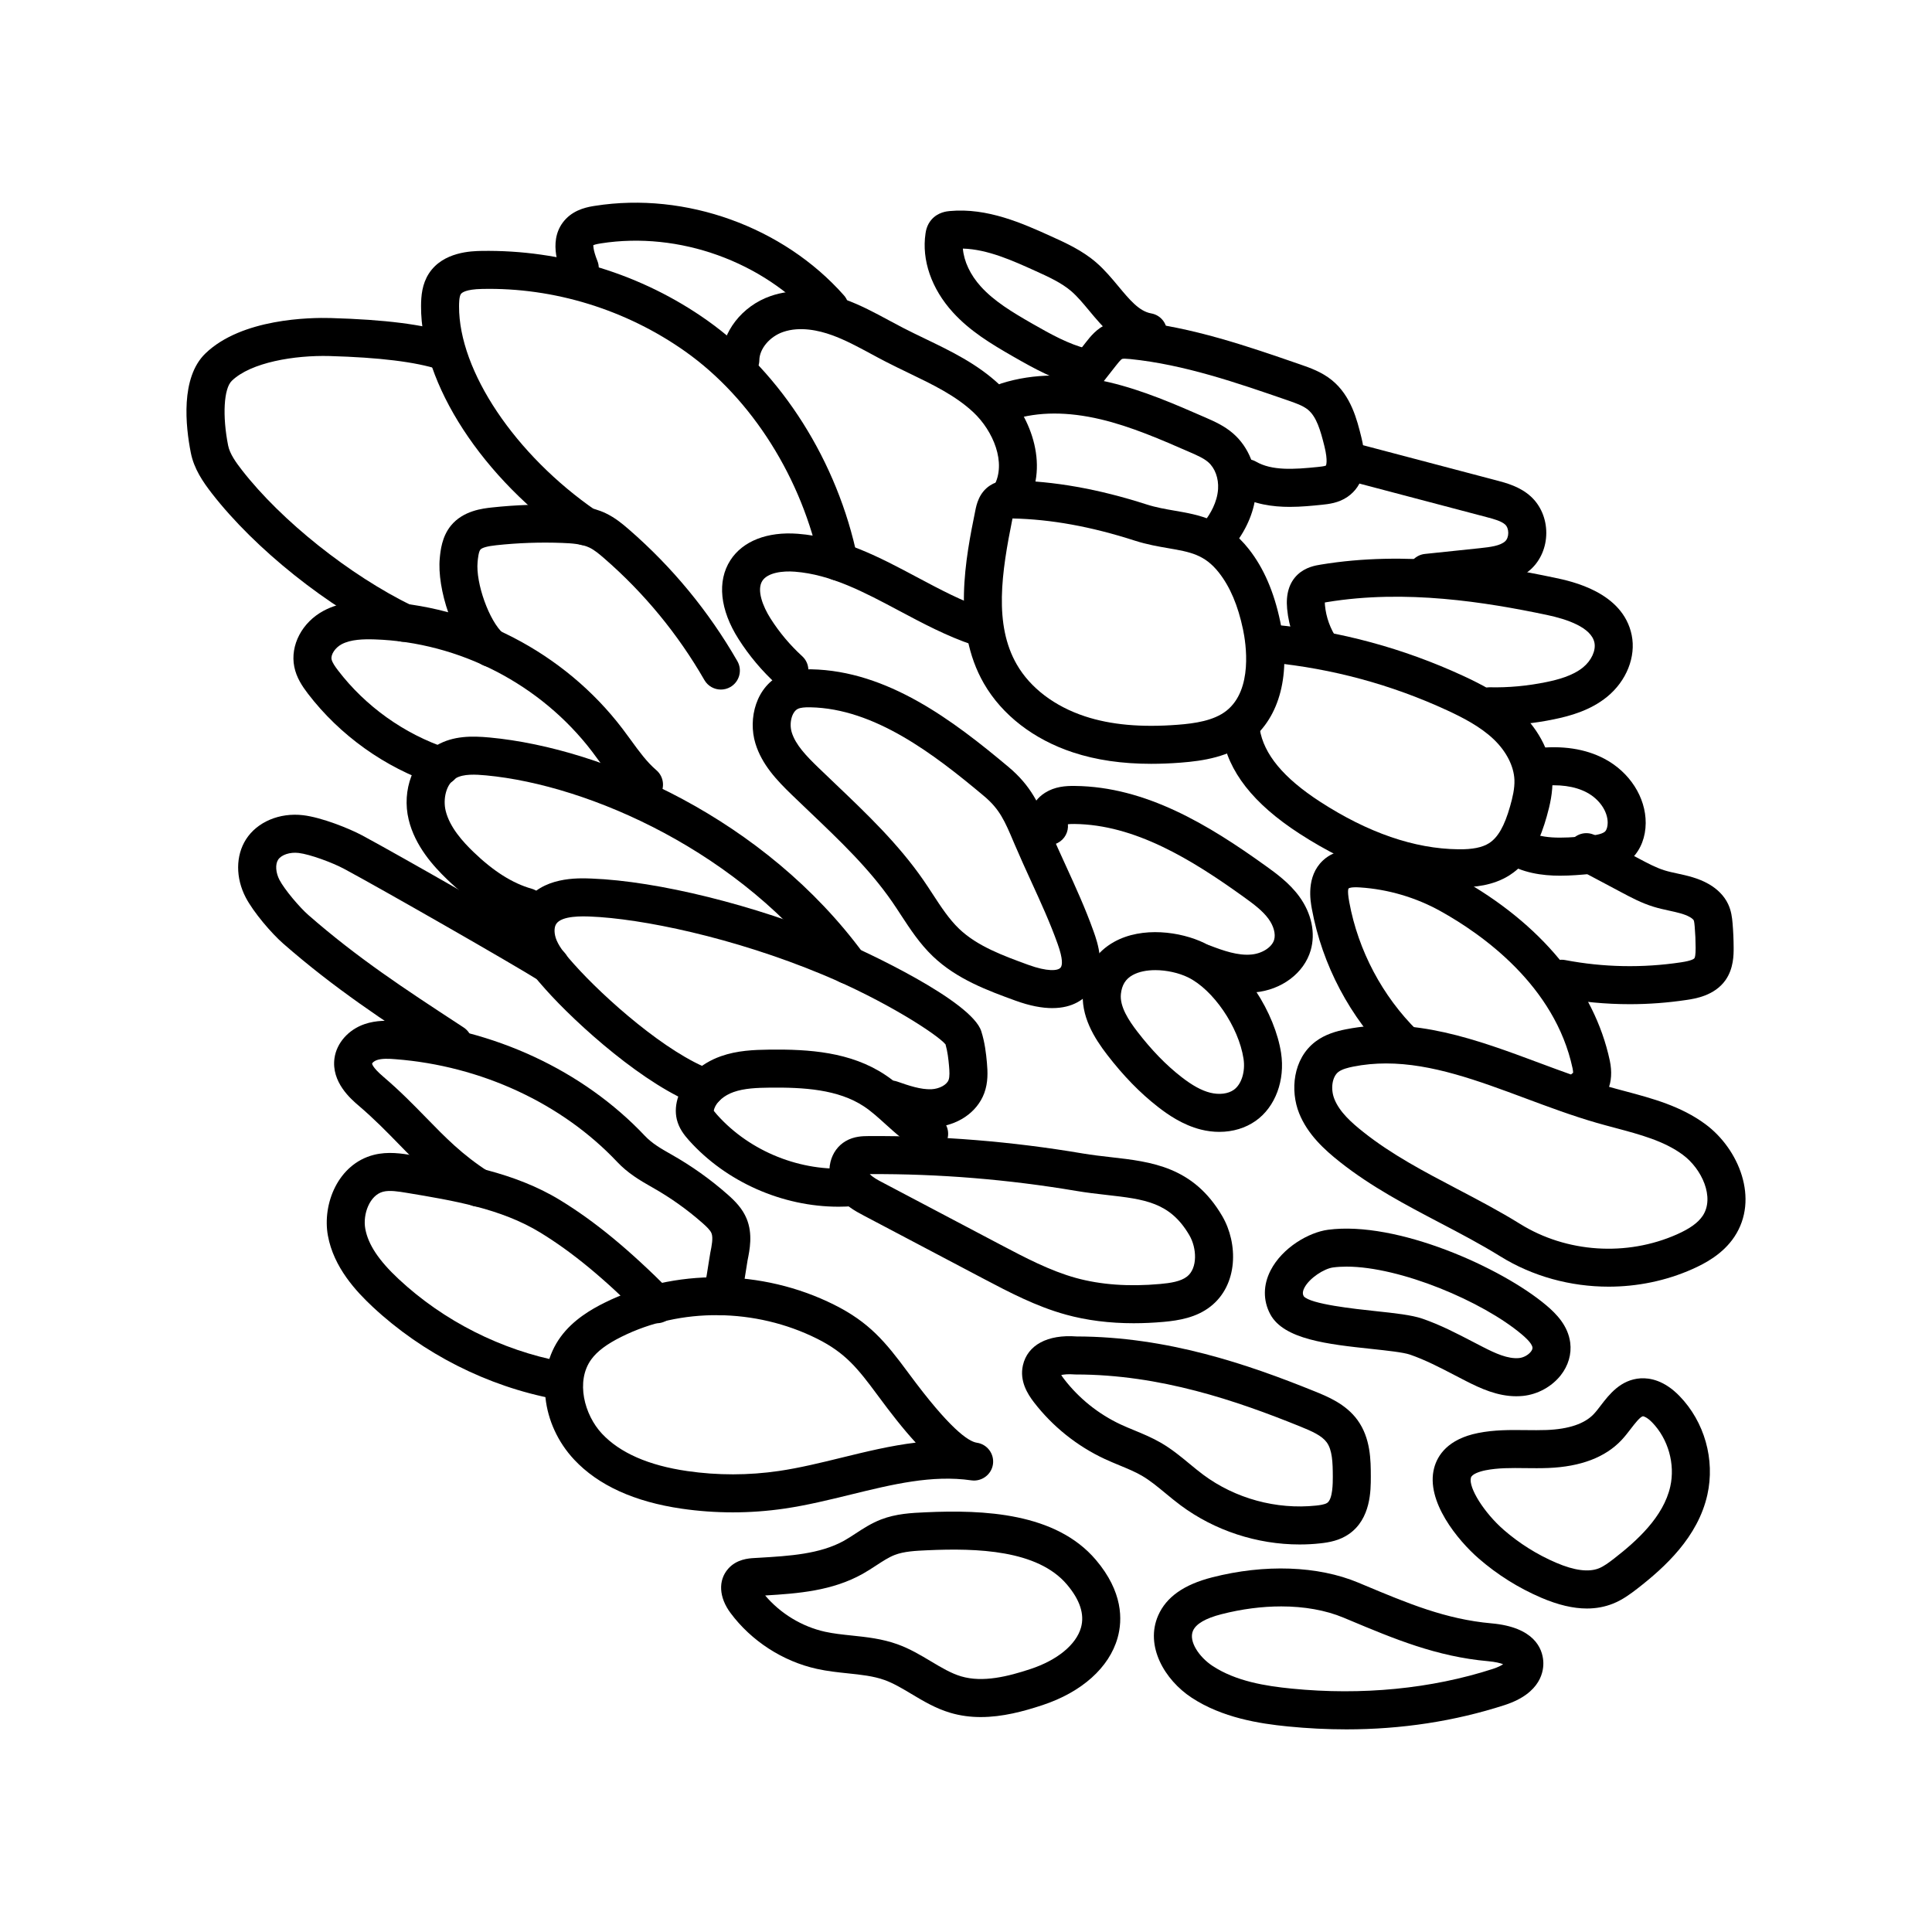
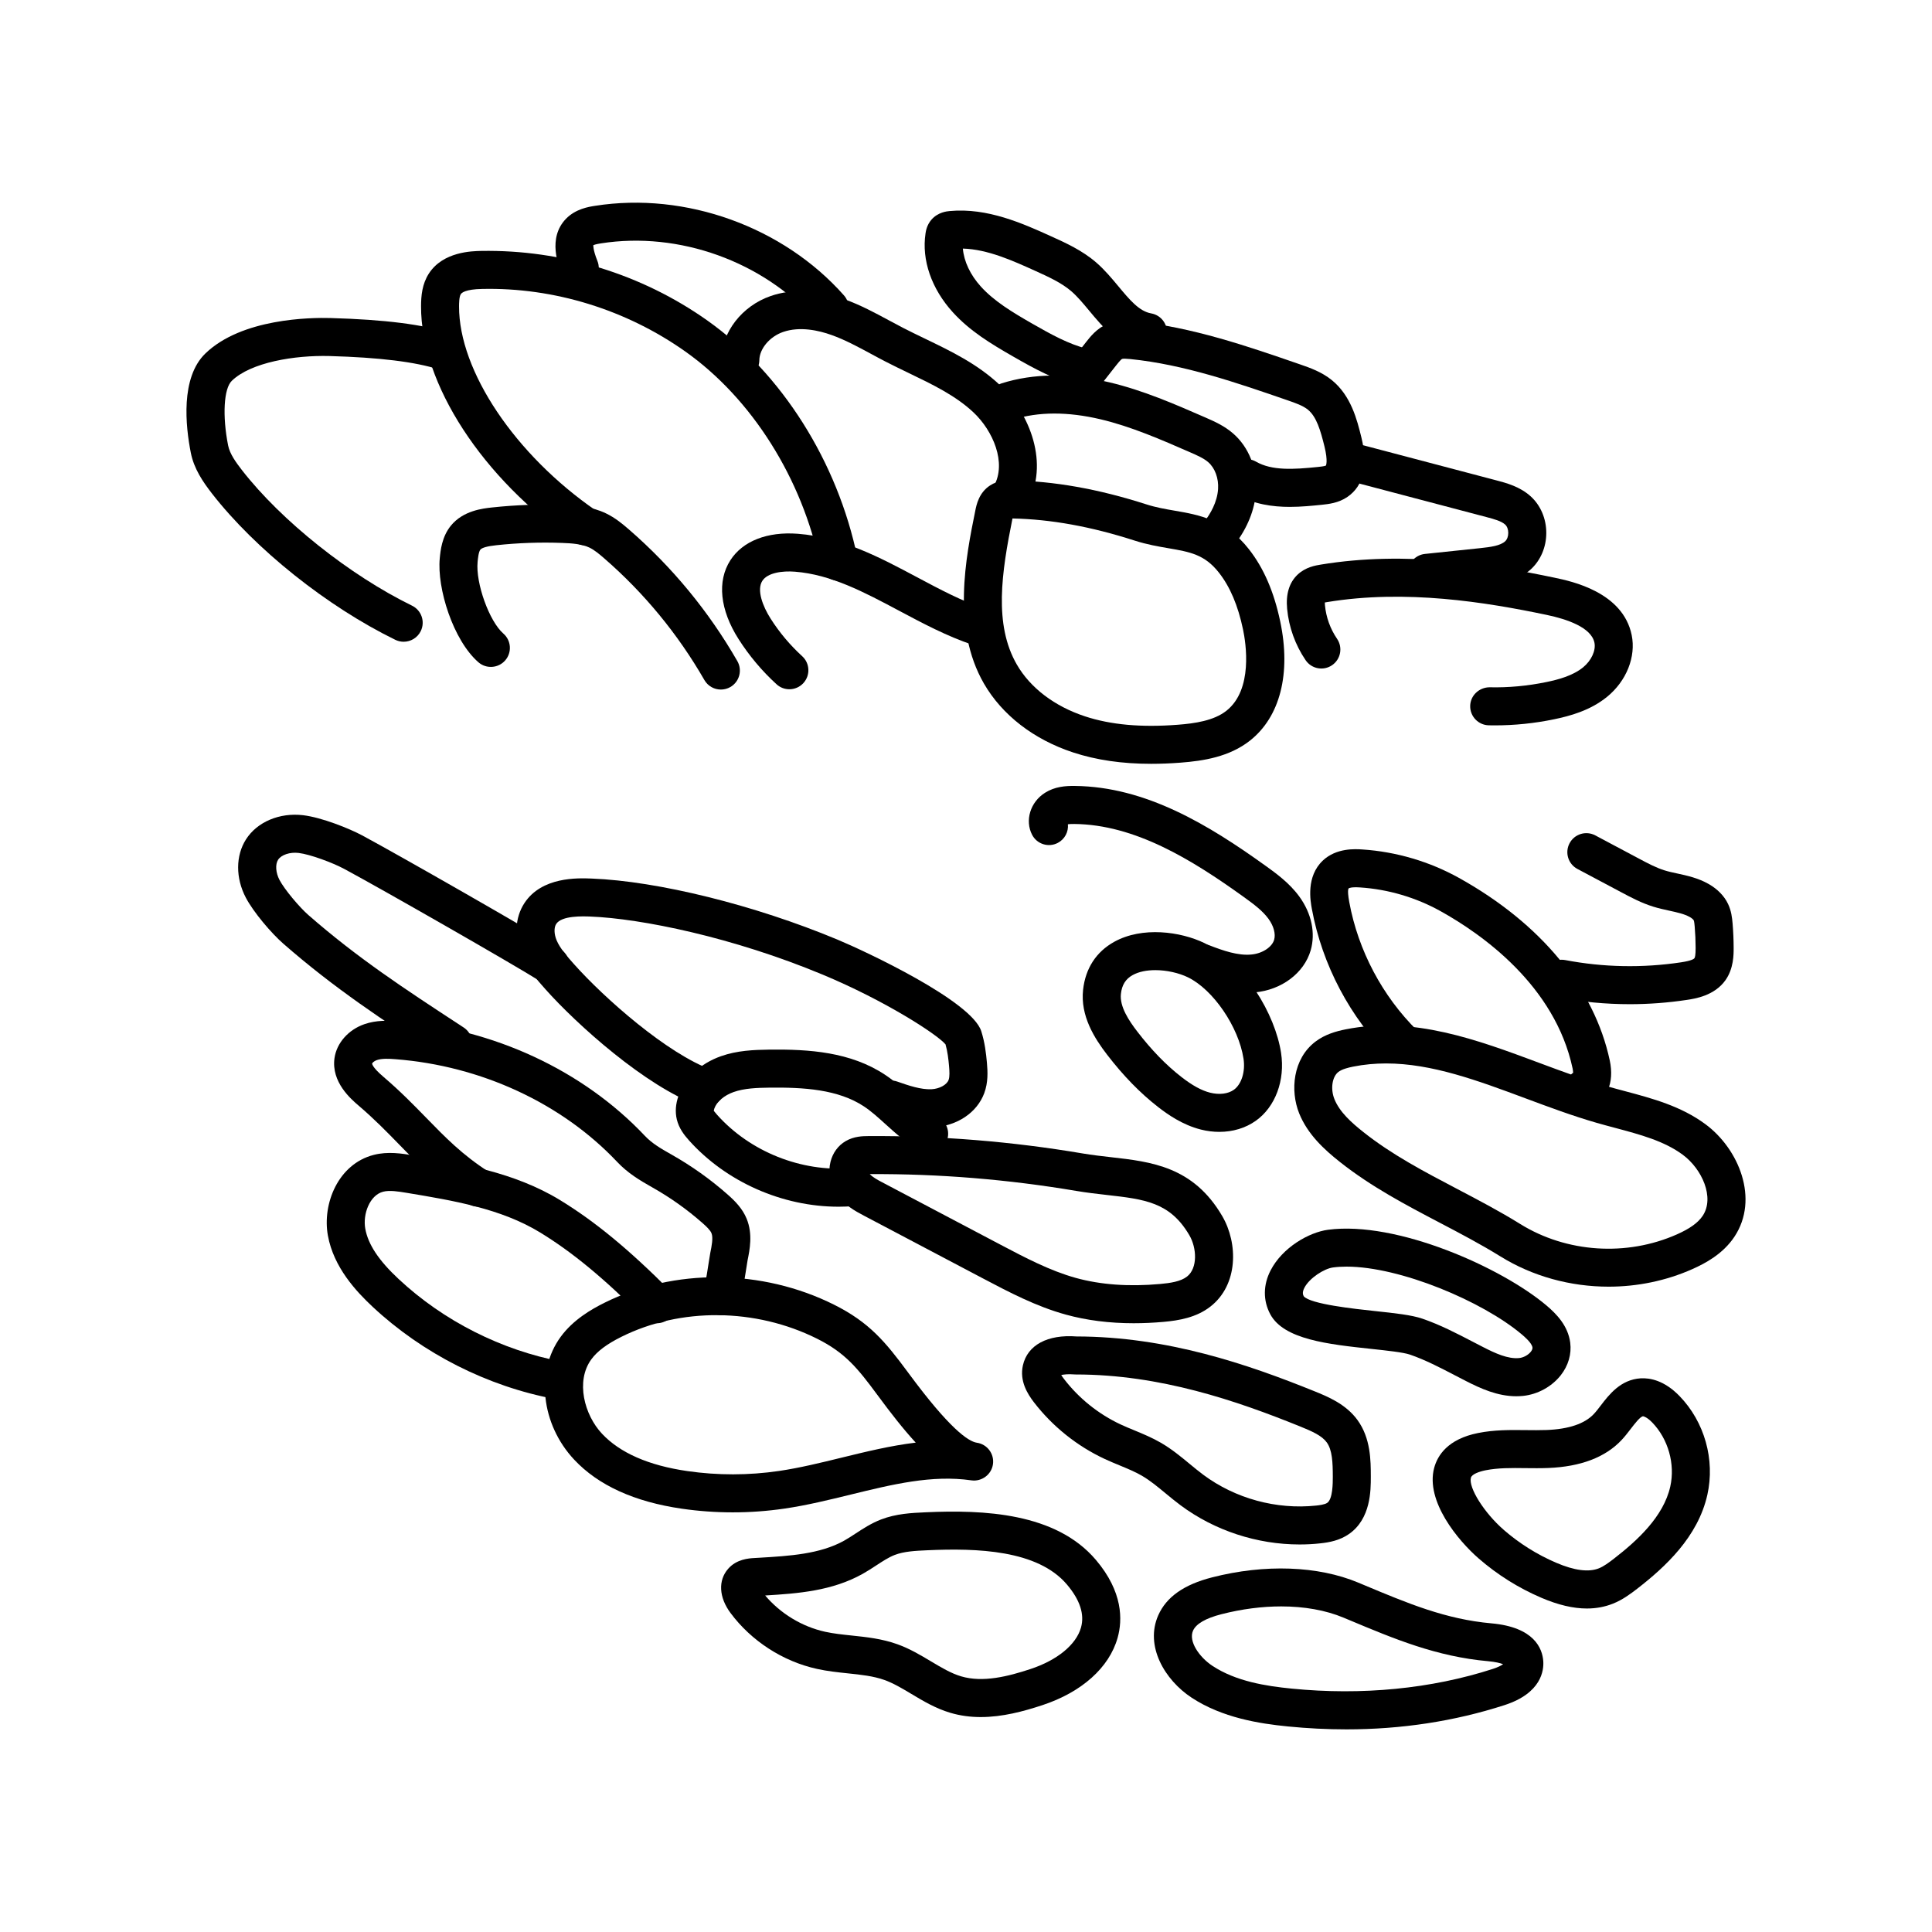
<svg xmlns="http://www.w3.org/2000/svg" fill="#000000" width="800px" height="800px" version="1.1" viewBox="144 144 512 512">
  <g>
    <path d="m338.2 544.79c-4.516 0-9.035-0.32-13.523-0.973-12.543-1.816-22.137-6.188-28.512-12.996-8.766-9.359-10.309-23.348-3.586-32.539 3.34-4.57 8.184-7.324 11.539-9 18.5-9.246 41.844-9.055 60.918 0.477 9.344 4.668 13.617 9.867 19.543 17.875l0.332 0.449c10.688 14.465 15.664 17.91 17.961 18.254h0.008c2.754 0.402 4.66 2.961 4.262 5.711-0.402 2.758-3 4.641-5.711 4.262-0.008-0.004-0.016-0.004-0.023-0.004-10.402-1.504-20.895 1.062-31.992 3.781-5.691 1.391-11.57 2.836-17.52 3.707-4.539 0.664-9.117 0.996-13.695 0.996zm-29.578-46.496c-3.836 1.918-6.348 3.805-7.91 5.938-4.234 5.797-1.84 14.742 2.809 19.703 4.773 5.094 12.375 8.43 22.602 9.91 8.07 1.172 16.25 1.156 24.316-0.023 5.473-0.805 11.121-2.188 16.582-3.527 6.43-1.574 12.98-3.18 19.656-3.984-3.328-3.609-6.637-7.875-9.863-12.242l-0.328-0.441c-5.164-6.981-8.453-11.113-15.945-14.855-16.309-8.148-36.199-8.332-51.918-0.477z" />
    <path d="m444.46 494.67c-6.453 0-12.484-0.762-18.004-2.285-7.902-2.18-15.027-5.938-21.918-9.566l-31.496-16.609c-2.367-1.246-5.617-2.961-7.668-6.273-1.465-2.363-1.945-5.371-1.281-8.047 0.586-2.359 2.004-4.301 4.004-5.477 2.246-1.316 4.602-1.328 6.012-1.34 18.988-0.129 38.102 1.434 56.801 4.602 2.555 0.43 5.051 0.711 7.477 0.988 10.734 1.215 21.836 2.473 29.516 15.605 4.25 7.273 4.246 18.23-3.121 23.98-3.746 2.93-8.383 3.699-12.422 4.062-2.695 0.238-5.332 0.359-7.898 0.359zm-69.961-39.52c0.848 0.887 2.144 1.57 3.238 2.144l31.496 16.609c6.414 3.379 13.055 6.875 19.898 8.766 6.547 1.805 14.059 2.352 22.32 1.598 2.703-0.242 5.438-0.648 7.121-1.965 2.844-2.219 2.609-7.555 0.621-10.953-5.129-8.773-11.82-9.531-21.949-10.68-2.602-0.297-5.285-0.602-8.023-1.066-18.016-3.043-36.418-4.562-54.723-4.453z" />
    <path d="m403.93 599.04c-2.691 0-5.41-0.332-8.121-1.141-3.863-1.152-7.121-3.098-10.266-4.981-2.449-1.461-4.762-2.844-7.125-3.695-2.934-1.055-6.254-1.406-9.77-1.773-2.648-0.277-5.391-0.566-8.164-1.18-9.031-1.992-17.371-7.391-22.887-14.812-3.086-4.144-3.328-8.633-0.633-11.711 2.246-2.57 5.484-2.766 6.867-2.848l1.398-0.082c7.914-0.469 16.098-0.957 22.477-4.527 1.023-0.574 2.004-1.219 2.988-1.863 1.957-1.281 4.176-2.734 6.742-3.731 4.039-1.57 8.184-1.758 11.84-1.922 15.418-0.707 34.516 0.098 45.141 12.609 7.18 8.457 7.094 15.902 5.758 20.656-2.223 7.898-9.5 14.406-19.965 17.855-4.969 1.637-10.551 3.144-16.281 3.144zm-57.152-32.219c4.055 4.793 9.758 8.262 15.883 9.613 2.219 0.488 4.562 0.734 7.047 0.996 3.953 0.414 8.043 0.848 12.125 2.316 3.281 1.18 6.129 2.883 8.879 4.527 2.734 1.633 5.32 3.18 7.973 3.969 5.812 1.734 12.551 0 18.375-1.922 7.125-2.348 12.141-6.465 13.418-11.012 0.98-3.492-0.277-7.328-3.738-11.406-7.785-9.172-23.863-9.664-37.004-9.066-3.023 0.137-6.148 0.277-8.648 1.25-1.582 0.613-3.184 1.664-4.875 2.769-1.18 0.773-2.363 1.543-3.586 2.227-8.102 4.535-17.098 5.211-25.848 5.738zm42.734-17.016h0.051z" />
    <path d="m564.55 570.27c-3.637 0-7.637-0.945-12.066-2.84-6.055-2.59-11.652-6.098-16.625-10.422-5.481-4.766-14.129-15.18-11.797-23.977 0.887-3.34 3.625-7.664 11.633-9.266 4.328-0.867 8.543-0.82 12.664-0.773 1.836 0.016 3.684 0.043 5.523-0.027 5.871-0.234 10.078-1.66 12.496-4.238 0.641-0.68 1.234-1.469 1.832-2.25 2.223-2.898 5.269-6.871 10.578-7.207 2.477-0.137 6.254 0.535 10.285 4.68 6.648 6.844 9.48 16.883 7.391 26.199-2.512 11.195-11.211 19.145-18.512 24.82-1.906 1.477-3.977 3.008-6.508 4.016-2.148 0.855-4.438 1.285-6.894 1.285zm-22.078-20.867c4.184 3.637 8.883 6.586 13.977 8.762 4.777 2.043 8.566 2.535 11.27 1.457 1.312-0.523 2.668-1.535 4.059-2.613 5.969-4.637 13.055-11 14.863-19.066 1.332-5.945-0.547-12.605-4.789-16.973-1.359-1.398-2.273-1.641-2.422-1.645-0.738 0.047-2.231 1.996-3.219 3.285-0.809 1.051-1.617 2.098-2.481 3.016-4.293 4.574-10.832 7.066-19.445 7.406-2.016 0.082-4.023 0.055-6.039 0.035-3.742-0.051-7.273-0.082-10.57 0.574-1.711 0.344-3.625 1.039-3.871 1.969-0.691 2.609 3.523 9.312 8.672 13.789z" />
    <path d="m570.29 484.98c-10.078 0-20.121-2.715-28.719-8.051-5.129-3.18-10.648-6.078-15.984-8.875-8.961-4.699-18.223-9.559-26.535-16.152-4.062-3.219-8.516-7.266-10.766-12.875-2.398-5.981-1.688-14.418 4.312-18.98 2.609-1.988 5.656-2.785 8.02-3.258 17.875-3.574 34.867 2.762 51.312 8.891 5.902 2.199 12.008 4.477 17.941 6.184 1.57 0.453 3.164 0.879 4.754 1.301 7.305 1.949 14.855 3.965 21.344 8.77 8.852 6.555 14.301 19.816 7.676 29.809-3.055 4.609-7.816 7.102-11.137 8.578-7.023 3.125-14.633 4.66-22.219 4.66zm-58.965-59.156c-2.914 0-5.816 0.262-8.73 0.844-1.301 0.262-2.922 0.656-3.898 1.398-1.672 1.273-2.148 4.508-1.062 7.211 1.367 3.41 4.496 6.215 7.672 8.73 0.004 0 0.004 0.004 0.004 0.004 7.57 6.004 16.012 10.434 24.953 15.125 5.496 2.883 11.18 5.863 16.613 9.238 12.281 7.617 28.195 8.668 41.539 2.742 3.441-1.527 5.609-3.098 6.828-4.934 3.207-4.84-0.207-12.395-5.277-16.148-4.945-3.664-11.258-5.348-17.941-7.133-1.66-0.441-3.316-0.883-4.953-1.355-6.297-1.816-12.586-4.16-18.668-6.426-12.758-4.754-24.949-9.297-37.078-9.297z" />
    <path d="m545.82 514.02c-4.977 0-9.465-2.062-13.344-4.043l-2.856-1.477c-4.074-2.121-7.922-4.121-11.957-5.512-1.773-0.609-6.066-1.066-10.215-1.512-11.438-1.223-23.266-2.488-26.832-9.223-1.918-3.621-1.879-7.731 0.102-11.578 3.141-6.098 10.18-10.102 15.211-10.773 18.242-2.422 46.008 10.023 57.867 20.031 2.641 2.231 5.738 5.367 6.328 9.875 0.395 3.027-0.5 6.106-2.523 8.668-2.387 3.016-6.109 5.055-9.969 5.453-0.617 0.059-1.219 0.09-1.812 0.09zm-44.98-34.352c-1.258 0-2.457 0.07-3.586 0.223-2.336 0.312-6.242 2.789-7.586 5.398-0.66 1.285-0.328 1.914-0.152 2.25 1.824 2.082 13.422 3.324 18.996 3.918 5.137 0.547 9.57 1.023 12.418 2 4.75 1.633 9.117 3.902 13.34 6.102l2.789 1.441c3.199 1.637 6.551 3.191 9.535 2.898 1.148-0.121 2.394-0.793 3.094-1.68 0.227-0.289 0.488-0.715 0.434-1.113-0.156-1.215-2.176-2.918-2.836-3.477-10.395-8.77-32.207-17.961-46.445-17.961z" />
    <path d="m488.42 553.3c-11.27 0.004-22.527-3.664-31.574-10.398-1.359-1.012-2.668-2.09-3.977-3.172-2.129-1.758-4.137-3.418-6.277-4.66-1.758-1.02-3.738-1.84-5.836-2.707-1.344-0.555-2.691-1.113-4.012-1.727-7.324-3.418-13.805-8.609-18.742-15.02-1.703-2.215-3.852-5.637-2.922-9.785 1.219-5.391 6.527-8.23 14.203-7.656 24.023 0.043 45.332 7.352 63.02 14.504 3.519 1.426 8.332 3.375 11.434 7.629 3.523 4.84 3.535 10.727 3.543 15.027 0.004 3.617 0.016 11.145-5.773 15.188-2.477 1.73-5.258 2.231-7.652 2.484-1.805 0.203-3.621 0.293-5.434 0.293zm-63.184-44.902c0.156 0.25 0.398 0.605 0.762 1.078 3.949 5.133 9.145 9.293 15.016 12.031 1.18 0.551 2.387 1.047 3.594 1.543 2.312 0.957 4.703 1.945 7.051 3.305 2.856 1.66 5.281 3.664 7.629 5.606 1.18 0.973 2.356 1.945 3.578 2.856 8.488 6.32 19.398 9.285 29.922 8.176 0.676-0.074 2.262-0.242 2.949-0.723 1.477-1.031 1.473-5.305 1.473-6.918-0.008-3.781-0.133-7.078-1.609-9.109-1.301-1.785-3.856-2.922-7.066-4.223-16.832-6.809-37.059-13.77-59.438-13.77-0.141 0-0.281-0.004-0.422-0.016-1.582-0.129-2.746 0.008-3.438 0.164z" />
    <path d="m449.09 346.42c-7.75 0-14.578-1-20.715-3.019-10.414-3.426-18.805-9.906-23.621-18.25-8.566-14.828-4.789-33.484-2.289-45.832 0.309-1.539 0.957-4.758 3.922-6.676 2.133-1.387 4.414-1.359 5.598-1.332h0.004c11.355 0.176 23.078 2.262 35.848 6.363 2.523 0.812 5.051 1.246 7.5 1.668 6.301 1.086 13.438 2.316 19.617 10.176 3.938 5.012 6.66 11.289 8.324 19.199 2.898 13.758-0.031 25.262-8.035 31.562-5.481 4.316-12.344 5.367-18.336 5.828-2.711 0.211-5.312 0.312-7.816 0.312zm-36.77-65.023c-2.898 14.348-4.981 28.094 1.152 38.719 3.578 6.191 9.988 11.062 18.051 13.719 6.832 2.25 14.875 2.981 24.602 2.231 4.481-0.344 9.52-1.055 12.879-3.699 7.125-5.606 5.176-17.922 4.41-21.566-1.34-6.363-3.43-11.281-6.387-15.047-3.785-4.812-7.613-5.473-13.406-6.473-2.66-0.457-5.676-0.977-8.875-2.004-11.617-3.742-22.23-5.664-32.426-5.879z" />
    <path d="m366.29 297.91c-2.344 0-4.441-1.641-4.93-4.023-4.734-23.027-18.09-44.23-35.723-56.719-15.621-11.062-34.777-17.035-53.914-16.594-4.301 0.082-5.359 0.992-5.609 1.383-0.449 0.695-0.457 2.523-0.461 3.207-0.07 17.117 14.863 39.391 36.316 54.168 2.289 1.578 2.867 4.715 1.293 7.008-1.578 2.289-4.715 2.863-7.008 1.293-24.41-16.82-40.754-41.938-40.672-62.504 0.012-2.715 0.266-5.863 2.098-8.676 3.758-5.762 11.359-5.906 13.859-5.957 21.355-0.363 42.566 6.144 59.93 18.449 19.664 13.926 34.527 37.445 39.766 62.91 0.562 2.727-1.195 5.391-3.918 5.949-0.348 0.074-0.688 0.105-1.027 0.105z" />
    <path d="m335.04 326.74c-1.746 0-3.438-0.906-4.371-2.527-7.016-12.191-15.957-23.051-26.574-32.27-1.301-1.125-2.574-2.191-3.879-2.82-2.012-0.965-4.648-1.141-7.176-1.238-5.844-0.223-11.734-0.016-17.527 0.609-2.367 0.254-3.789 0.652-4.215 1.176-0.477 0.582-0.652 2.438-0.727 3.231-0.547 5.625 3.09 15.75 6.828 19.004 2.098 1.828 2.316 5.012 0.488 7.109-1.828 2.09-5.012 2.316-7.109 0.488-6.699-5.844-11.008-19.617-10.234-27.566 0.188-1.988 0.547-5.691 2.953-8.637 3.258-3.988 8.445-4.551 10.938-4.82 6.281-0.676 12.676-0.891 18.996-0.66 3.43 0.133 7.402 0.426 11.152 2.227 2.43 1.168 4.356 2.762 6.121 4.297 11.465 9.953 21.121 21.68 28.699 34.852 1.387 2.41 0.559 5.492-1.855 6.879-0.789 0.453-1.656 0.668-2.508 0.668z" />
    <path d="m353.19 326.66c-1.211 0-2.43-0.434-3.394-1.32-3.871-3.531-7.258-7.562-10.07-11.977-4.941-7.742-5.734-15.363-2.168-20.895 3.277-5.094 9.809-7.633 17.875-7.012 11.68 0.906 21.812 6.301 31.609 11.52 6.121 3.258 11.898 6.336 17.996 8.379 2.637 0.887 4.059 3.738 3.176 6.379-0.883 2.641-3.731 4.062-6.379 3.176-6.891-2.309-13.316-5.731-19.527-9.039-9.289-4.945-18.07-9.621-27.652-10.367-3.246-0.262-7.227 0.246-8.629 2.426-1.555 2.414 0.117 6.758 2.195 10.016 2.336 3.672 5.152 7.019 8.367 9.957 2.055 1.875 2.199 5.062 0.32 7.117-0.988 1.086-2.352 1.641-3.719 1.641z" />
-     <path d="m422.88 411.16c-2.68 0-5.918-0.574-9.824-2-7.254-2.644-15.469-5.641-21.832-11.727-3.492-3.34-6.023-7.215-8.477-10.965-0.762-1.168-1.523-2.332-2.309-3.473-6.059-8.766-13.77-16.113-21.93-23.891l-4.68-4.481c-3.934-3.805-7.918-7.984-9.633-13.59-2.012-6.562 0.129-15.234 7.18-18.395 2.668-1.195 5.457-1.289 7.59-1.266h0.004c20.234 0.391 37.594 13.555 52.277 25.863 6.047 5.07 8.109 9.941 10.727 16.109l0.246 0.582c1.355 3.195 2.793 6.336 4.231 9.477 2.555 5.586 5.199 11.363 7.352 17.406 1.051 2.949 3.512 9.855-0.5 15.449-1.797 2.492-4.945 4.898-10.422 4.898zm-64.598-79.719c-0.977 0-2.066 0.066-2.789 0.391-1.621 0.727-2.43 3.766-1.672 6.25 1.016 3.316 3.894 6.293 7.008 9.301l4.621 4.426c8.172 7.785 16.621 15.836 23.273 25.457 0.84 1.211 1.648 2.453 2.457 3.691 2.234 3.422 4.348 6.656 7 9.191 4.84 4.625 11.691 7.125 18.32 9.543 4.988 1.816 7.914 1.656 8.605 0.688 0.43-0.594 0.637-2.152-0.801-6.188-2.008-5.633-4.445-10.957-7.027-16.598-1.473-3.227-2.949-6.453-4.344-9.734l-0.25-0.586c-2.406-5.676-3.731-8.809-7.922-12.316-13.363-11.207-29.043-23.188-45.996-23.512-0.152-0.004-0.316-0.004-0.484-0.004z" />
    <path d="m467.14 443.96c-1.609 0-3.258-0.203-4.91-0.621-4.856-1.227-8.816-4.016-11.375-6.012-4.738-3.695-9.133-8.207-13.438-13.793-3.371-4.383-7.144-10.297-6.387-17.227 0.621-5.672 3.477-10.07 8.258-12.719 7.438-4.121 17.598-2.715 23.898 0.336 10.723 5.191 18.746 18.875 20.312 29.105 1.113 7.254-1.516 14.316-6.695 17.988-2.731 1.938-6.098 2.941-9.664 2.941zm-16.98-42.863c-2.215 0-4.336 0.395-5.988 1.305-1.871 1.035-2.863 2.625-3.121 5v0.004c-0.367 3.356 2.133 7.098 4.356 9.984 3.777 4.906 7.586 8.828 11.648 11.996 2.922 2.277 5.352 3.609 7.644 4.188 2.41 0.605 4.75 0.32 6.277-0.766 2.035-1.445 3.094-4.832 2.57-8.242-1.297-8.453-8.051-18.328-14.746-21.574-2.387-1.152-5.598-1.895-8.641-1.895zm-14.117 5.758h0.051z" />
    <path d="m563.82 437.44c-2.113 0-4.082-1.34-4.781-3.453-0.715-2.148 0.102-4.438 1.855-5.691-0.004-0.297-0.043-0.688-0.137-1.141-4.68-21.953-23.957-35.555-35.031-41.707-6.5-3.613-13.867-5.785-21.297-6.269-2.32-0.152-2.894 0.172-2.957 0.215-0.004-0.004-0.57 0.035 0.102 3.691 2.359 12.805 8.762 24.895 18.023 34.043 1.98 1.957 2 5.144 0.043 7.125-1.957 1.984-5.144 1.996-7.125 0.043-10.719-10.586-18.121-24.574-20.852-39.387-0.395-2.133-1.59-8.629 2.914-12.867 3.586-3.371 8.605-3.055 10.508-2.922 8.906 0.59 17.738 3.188 25.531 7.519 21.703 12.055 35.906 29.25 39.992 48.418 1.254 5.902-0.789 10.656-5.203 12.121-0.523 0.176-1.059 0.262-1.586 0.262z" />
-     <path d="m530.93 379.14c-0.199 0-0.395 0-0.586-0.004-13.531-0.148-27.664-4.941-42-14.234-12.211-7.918-18.902-16.465-20.453-26.121-0.441-2.746 1.43-5.332 4.176-5.773 2.793-0.441 5.336 1.434 5.773 4.176 1.074 6.688 6.301 12.988 15.984 19.27 12.711 8.242 25.035 12.484 36.633 12.613 3.738 0.059 6.379-0.477 8.164-1.621 2.367-1.52 4.086-4.543 5.578-9.797 0.645-2.277 1.23-4.699 1.141-6.981-0.145-3.641-2.152-7.562-5.508-10.762-3.539-3.371-8.23-5.773-12.355-7.676-14.746-6.805-30.43-11.055-46.602-12.633-2.766-0.27-4.793-2.734-4.523-5.504 0.27-2.766 2.695-4.832 5.504-4.523 17.297 1.684 34.07 6.231 49.844 13.512 4.875 2.25 10.48 5.144 15.086 9.531 5.312 5.062 8.375 11.332 8.621 17.656 0.148 3.699-0.68 7.191-1.512 10.125-1.484 5.254-3.949 11.762-9.824 15.531-4.387 2.812-9.488 3.215-13.141 3.215z" />
    <path d="m474.55 407.08c-4.746 0-9.273-1.465-13.5-3.09-2.598-1-3.894-3.914-2.894-6.512 1.004-2.602 3.918-3.875 6.512-2.894 3.43 1.32 7.41 2.731 10.977 2.371 2.856-0.258 5.445-1.938 6.016-3.906 0.449-1.535-0.121-3.656-1.484-5.527-1.555-2.137-3.832-3.852-6.648-5.875-13.809-9.922-28.793-19.125-44.816-19.285-0.777-0.004-1.34 0.023-1.707 0.074 0.188 1.98-0.812 3.969-2.688 4.945-2.461 1.289-5.508 0.328-6.793-2.141-1.98-3.797-0.48-8.695 3.414-11.145 2.609-1.645 5.406-1.844 7.883-1.812 18.82 0.184 35.438 10.289 50.59 21.18 2.648 1.902 6.281 4.508 8.914 8.125 3.254 4.469 4.348 9.672 3.016 14.27-1.75 6.016-7.691 10.488-14.781 11.133-0.68 0.062-1.348 0.09-2.008 0.09z" />
    <path d="m540.1 336.23c-0.516 0-1.031-0.004-1.547-0.016-2.781-0.055-4.992-2.356-4.938-5.141 0.055-2.781 2.387-4.922 5.141-4.938 5.008 0.121 10.105-0.363 15.047-1.383 3.082-0.633 6.973-1.648 9.738-3.902 2.188-1.785 3.422-4.469 3.004-6.523-0.832-4.074-7.324-6.254-12.629-7.367-16.168-3.391-37.398-6.84-58.25-3.394-0.223 0.035-0.41 0.07-0.574 0.102 0 0.184 0.012 0.422 0.035 0.727 0.297 3.18 1.406 6.254 3.207 8.895 1.566 2.301 0.973 5.434-1.328 7-2.301 1.566-5.434 0.973-7-1.328-2.754-4.043-4.449-8.758-4.906-13.633-0.363-3.898 0.562-6.938 2.754-9.027 2.121-2.016 4.762-2.449 6.176-2.68 22.496-3.719 44.93-0.094 61.953 3.477 4.477 0.938 18.105 3.793 20.434 15.211 1.172 5.75-1.387 12.164-6.512 16.344-4.461 3.641-9.867 5.102-14.074 5.965-5.168 1.074-10.453 1.613-15.73 1.613z" />
-     <path d="m557.52 376.07c-4.894 0.004-10.184-0.746-14.852-3.723-2.348-1.492-3.039-4.609-1.543-6.953 1.492-2.344 4.609-3.039 6.953-1.543 4.082 2.602 9.785 2.328 16.281 1.73 1.559-0.141 4.168-0.375 5.027-1.254 0.402-0.41 0.66-1.293 0.668-2.258 0.02-3.055-2.207-6.289-5.535-8.055-3.219-1.703-7.391-2.269-12.414-1.688-2.746 0.344-5.266-1.652-5.59-4.418s1.656-5.266 4.418-5.59c7.086-0.828 13.246 0.109 18.301 2.789 6.66 3.531 10.934 10.211 10.895 17.02-0.023 3.652-1.277 6.934-3.539 9.242-3.453 3.531-8.375 3.981-11.32 4.25-2.332 0.211-4.977 0.449-7.75 0.449z" />
    <path d="m500.76 602.3c-5.078 0-10.227-0.258-15.441-0.773-7.641-0.754-17.453-2.309-25.551-7.644-7.106-4.68-12.418-13.676-8.82-21.809 2.152-4.863 6.82-8.152 14.27-10.055 13.961-3.578 28.074-3.066 38.723 1.387l1.492 0.625c11.645 4.879 21.703 9.098 33.809 10.172 11.379 1.012 13.492 6.688 13.738 9.98 0.184 2.457-0.449 8.512-10.262 11.688-13.23 4.277-27.293 6.43-41.957 6.43zm-17.234-32.586c-5.059 0-10.426 0.684-15.809 2.062h-0.004c-4.203 1.074-6.742 2.547-7.551 4.375-1.254 2.832 1.695 7.039 5.148 9.316 6.223 4.102 14.105 5.352 21 6.031 18.621 1.852 37.051 0.043 53.305-5.219 1.32-0.426 2.195-0.883 2.731-1.246-0.742-0.289-2.016-0.625-3.996-0.801-13.664-1.211-24.906-5.926-36.812-10.918l-1.488-0.621c-4.738-1.98-10.41-2.981-16.523-2.981zm-17.059-2.82h0.051z" />
    <path d="m291.97 514.84c-0.309 0-0.621-0.027-0.934-0.086-17.848-3.356-34.984-12.027-48.254-24.414-4.371-4.078-10.363-10.477-11.887-18.906-1.52-8.383 2.688-18.938 12.125-21.371 3.801-0.977 7.492-0.367 10.453 0.121 12.586 2.09 26.852 4.461 38.945 11.852 9.246 5.652 18.25 13.066 29.184 24.047 1.965 1.969 1.957 5.16-0.016 7.125-1.965 1.969-5.16 1.957-7.125-0.016-10.344-10.387-18.766-17.344-27.297-22.559-10.422-6.371-23.09-8.477-35.344-10.512-2.234-0.367-4.547-0.75-6.289-0.305-3.559 0.918-5.43 5.941-4.727 9.816 0.754 4.168 3.566 8.41 8.848 13.336 11.895 11.102 27.254 18.871 43.242 21.875 2.734 0.516 4.535 3.148 4.023 5.883-0.457 2.426-2.574 4.113-4.949 4.113z" />
    <path d="m335.03 492.54c-1.027 0-2.062-0.312-2.957-0.965-2.082-1.512-2.668-4.328-1.441-6.519 0.395-1.23 0.992-5.168 1.219-6.688 0.164-1.074 0.297-1.934 0.383-2.352 0.363-1.777 0.812-3.988 0.316-5.207-0.344-0.844-1.406-1.824-2.371-2.68-4.055-3.578-8.504-6.742-13.223-9.406-3.473-1.957-6.582-3.824-9.41-6.816-14.668-15.539-36.07-25.453-58.711-27.203-1.773-0.145-3.625-0.234-4.984 0.238-0.754 0.262-1.188 0.746-1.242 0.906 0.004 0-0.062 0.906 2.981 3.5 4.449 3.793 7.945 7.379 11.328 10.844 5.164 5.301 9.629 9.875 16.543 14.312 2.344 1.504 3.019 4.621 1.52 6.961-1.504 2.348-4.621 3.019-6.961 1.52-7.879-5.059-12.945-10.254-18.312-15.754-3.223-3.305-6.555-6.719-10.648-10.211-2.004-1.707-7.324-6.242-6.414-12.613 0.566-3.988 3.672-7.519 7.918-8.988 3.188-1.105 6.344-0.969 9.055-0.762 25.105 1.941 48.895 12.996 65.258 30.332 1.863 1.973 4.09 3.301 7.031 4.957 5.332 3.008 10.359 6.582 14.941 10.629 1.957 1.727 3.914 3.699 5.027 6.418 1.656 4.047 0.801 8.25 0.234 11.031-0.07 0.328-0.164 1.004-0.293 1.844-0.98 6.508-1.512 8.949-2.707 10.594-0.984 1.359-2.519 2.078-4.078 2.078zm-4.445-7.352h-0.004 0.004zm0.375-0.648c-0.004 0.004-0.004 0.004-0.008 0.012 0.004-0.008 0.008-0.012 0.008-0.012z" />
    <path d="m390.34 442.75c-4.414 0-8.531-1.438-11.887-2.613-2.629-0.918-4.012-3.789-3.094-6.418 0.918-2.625 3.785-4.004 6.418-3.094 3.066 1.074 6.234 2.152 9.07 2.035 2.109-0.109 4.062-1.168 4.539-2.461 0.332-0.895 0.234-2.371 0.121-3.684-0.156-1.797-0.391-3.863-0.934-5.75-2.309-2.727-16.125-11.633-32.555-18.48-23.77-9.906-48.094-14.871-61.656-15.395-1.871-0.066-7.5-0.289-8.961 1.969-0.629 0.961-0.578 2.707 0.117 4.348 0.922 2.168 2.777 4.254 4.574 6.273 8.094 9.094 24.785 23.812 36.566 28.059 2.617 0.945 3.973 3.832 3.031 6.449-0.945 2.617-3.832 3.961-6.449 3.031-14.195-5.121-32.484-21.633-40.676-30.84-2.231-2.504-4.758-5.344-6.324-9.039-2.039-4.812-1.77-9.965 0.715-13.777 4.59-7.055 14.184-6.68 17.797-6.539 17.656 0.68 43.227 7.027 65.145 16.164 7.406 3.086 35.59 16.258 38.148 24.289 0.934 2.941 1.281 5.883 1.5 8.367 0.211 2.398 0.344 5.195-0.707 8.051-1.914 5.164-7.199 8.711-13.469 9.031-0.344 0.016-0.688 0.023-1.031 0.023z" />
    <path d="m366.22 463.79c-14.855 0-29.75-6.539-39.656-17.605-1.266-1.414-2.633-3.176-3.199-5.516-0.477-1.992-0.32-4.117 0.465-6.32 1.695-4.719 5.789-8.523 11.234-10.445 4.289-1.516 8.699-1.691 12.855-1.746 10.496-0.121 21.473 0.602 30.617 6.66 2.578 1.707 4.773 3.699 6.898 5.625 2.402 2.176 4.676 4.234 7.172 5.566 2.453 1.312 3.379 4.363 2.07 6.82-1.312 2.449-4.363 3.383-6.82 2.07-3.59-1.918-6.434-4.496-9.188-6.988-1.93-1.75-3.758-3.406-5.699-4.695-6.875-4.555-16.039-5.074-24.934-4.984-3.445 0.043-6.773 0.164-9.621 1.168-2.5 0.883-4.457 2.547-5.098 4.344-0.156 0.43-0.145 0.629-0.145 0.633 0.027 0.02 0.23 0.34 0.898 1.086 8.738 9.762 22.254 15.152 35.34 14.121 2.769-0.242 5.207 1.844 5.426 4.613 0.223 2.773-1.844 5.203-4.613 5.426-1.332 0.113-2.672 0.168-4.004 0.168z" />
-     <path d="m368.84 404.8c-1.551 0-3.078-0.711-4.066-2.055-24.168-32.934-64.598-50.691-91.934-53.258-2.809-0.262-5.988-0.441-8.043 0.742-2.625 1.52-3.43 5.578-2.691 8.629 1.07 4.441 4.695 8.336 7.324 10.879 5.332 5.152 10.387 8.348 15.457 9.781 2.676 0.758 4.234 3.539 3.477 6.219-0.754 2.676-3.535 4.234-6.219 3.477-6.707-1.895-13.156-5.898-19.719-12.23-3.539-3.418-8.434-8.77-10.121-15.766-1.895-7.836 1.238-16.129 7.445-19.719 4.41-2.543 9.352-2.484 14.027-2.051 30.496 2.863 72.965 21.695 99.117 57.324 1.645 2.242 1.164 5.398-1.078 7.043-0.898 0.668-1.941 0.984-2.977 0.984z" />
    <path d="m264.1 425.55c-0.945 0-1.902-0.266-2.754-0.82l-1.102-0.723c-14.793-9.68-27.57-18.043-41.16-29.922-3.156-2.758-7.902-8.32-9.941-12.203-2.731-5.199-2.711-11.117 0.051-15.445 2.949-4.625 8.895-7.141 15.141-6.398 4.945 0.59 12.242 3.531 15.617 5.336 9.434 5.055 45.117 25.445 52.547 30.133 2.356 1.484 3.059 4.594 1.574 6.945-1.484 2.352-4.598 3.055-6.945 1.574-7.324-4.617-42.59-24.77-51.93-29.77-3.094-1.656-9.027-3.856-12.047-4.215-2.309-0.285-4.613 0.488-5.457 1.809-0.785 1.23-0.629 3.426 0.375 5.344 1.367 2.598 5.348 7.285 7.652 9.297 13.059 11.418 25.562 19.602 40.043 29.078l1.105 0.723c2.328 1.523 2.981 4.648 1.457 6.973-0.973 1.484-2.586 2.285-4.227 2.285z" />
-     <path d="m314.66 356.97c-1.156 0-2.32-0.395-3.269-1.207-3.418-2.918-5.938-6.383-8.371-9.734-0.68-0.934-1.355-1.863-2.051-2.781-13.629-17.918-35.199-29.055-57.695-29.801-2.945-0.09-6.285-0.016-8.742 1.285-1.691 0.902-2.914 2.731-2.66 3.996 0.168 0.832 0.93 1.918 1.727 2.961 7.262 9.492 17.504 16.809 28.84 20.602 2.641 0.879 4.062 3.738 3.18 6.375-0.879 2.641-3.727 4.066-6.375 3.18-13.227-4.422-25.18-12.961-33.656-24.035-1.531-2.012-3.027-4.258-3.598-7.102-1.141-5.703 2.07-11.816 7.809-14.867 4.543-2.418 9.52-2.594 13.805-2.461 25.496 0.844 49.941 13.469 65.383 33.77 0.742 0.973 1.461 1.965 2.184 2.953 2.188 3.012 4.254 5.852 6.766 7.996 2.117 1.809 2.367 4.988 0.562 7.106-0.996 1.164-2.41 1.766-3.836 1.766z" />
    <path d="m250.97 314.07c-0.742 0-1.496-0.164-2.207-0.512-18.059-8.82-37.125-24.031-48.574-38.754-2.426-3.121-4.785-6.586-5.617-10.797-1.402-7.086-2.766-19.926 3.852-26.328 9.637-9.324 27.855-9.543 33.172-9.398 14.41 0.41 24.516 1.691 31.805 4.031 2.648 0.852 4.106 3.691 3.254 6.34-0.852 2.644-3.684 4.106-6.34 3.254-6.269-2.016-15.758-3.18-29.008-3.555-9.258-0.242-20.812 1.668-25.879 6.57-2.121 2.051-2.531 9.258-0.973 17.133 0.445 2.254 2.137 4.57 3.688 6.562 10.418 13.395 28.52 27.816 45.047 35.891 2.5 1.219 3.539 4.238 2.316 6.738-0.875 1.789-2.668 2.824-4.535 2.824z" />
    <path d="m411.79 280.3c-0.832 0-1.676-0.203-2.453-0.641-2.43-1.359-3.301-4.426-1.941-6.856 3.426-6.133-0.223-14.621-5.398-19.496-4.734-4.461-10.82-7.391-17.258-10.492-2.035-0.98-4.07-1.961-6.066-2.992-1.301-0.668-2.59-1.367-3.879-2.062-3.543-1.91-6.887-3.711-10.387-4.965-3.414-1.23-8.426-2.367-12.887-0.82-3.551 1.23-6.254 4.449-6.289 7.484-0.035 2.781-2.297 4.981-5.098 4.981-2.781-0.031-5.012-2.316-4.981-5.098 0.086-7.305 5.457-14.25 13.062-16.887 5.731-1.992 12.508-1.691 19.594 0.855 4.207 1.512 8.047 3.578 11.762 5.582 1.234 0.668 2.469 1.332 3.719 1.977 1.914 0.988 3.863 1.926 5.816 2.867 6.848 3.297 13.926 6.707 19.793 12.234 8.148 7.676 13.266 21.043 7.285 31.746-0.914 1.652-2.629 2.582-4.394 2.582z" />
    <path d="m363.89 230.65c-1.395 0-2.781-0.574-3.777-1.699-13.863-15.672-36.176-23.691-56.844-20.457-1.434 0.223-1.902 0.418-2.055 0.516 0.062 0.008-0.137 1.047 1.105 4.144 1.039 2.582-0.215 5.516-2.793 6.555-2.598 1.043-5.519-0.215-6.555-2.793-0.973-2.426-3.941-9.805 1.023-14.934 2.543-2.629 6.035-3.18 7.711-3.438 24.004-3.769 49.871 5.559 65.949 23.734 1.844 2.082 1.648 5.266-0.434 7.113-0.957 0.844-2.148 1.258-3.332 1.258z" />
    <path d="m467.16 290.34c-1.078 0-2.164-0.344-3.082-1.055-2.199-1.703-2.602-4.867-0.898-7.066 1.523-1.969 3.391-5.066 3.621-8.621 0.184-2.832-0.816-5.559-2.613-7.121-1.199-1.047-3.031-1.844-4.801-2.617-7.684-3.356-15.629-6.828-23.707-8.738-8.719-2.062-16.527-2.039-23.211 0.074-2.652 0.84-5.484-0.633-6.32-3.285-0.84-2.656 0.633-5.484 3.285-6.32 8.445-2.668 18.055-2.762 28.566-0.27 8.961 2.121 17.324 5.777 25.418 9.309 2.348 1.027 5.012 2.191 7.379 4.25 4.18 3.637 6.441 9.387 6.055 15.375-0.312 4.828-2.289 9.719-5.711 14.145-0.988 1.27-2.477 1.941-3.981 1.941z" />
    <path d="m485.84 278.33c-4.617 0-9.559-0.688-14.008-3.254-2.41-1.387-3.238-4.469-1.852-6.879 1.391-2.406 4.469-3.234 6.879-1.852 4.211 2.422 9.926 2.074 16.402 1.406 0.586-0.062 1.805-0.188 2.129-0.375-0.016-0.004 0.594-1.074-0.398-5.094-1.043-4.211-2.094-7.852-4.394-9.723-1.312-1.07-3.359-1.777-5.336-2.461-13.516-4.668-27.492-9.5-41.711-10.941-1.203-0.121-1.938-0.133-2.18-0.031-0.367 0.156-1.234 1.262-1.648 1.789l-6.422 8.184c-1.719 2.188-4.887 2.562-7.074 0.855-2.188-1.719-2.57-4.883-0.855-7.074l6.418-8.184c1.148-1.465 2.887-3.68 5.656-4.852 2.543-1.07 5.008-0.934 7.125-0.715 15.379 1.559 29.918 6.586 43.98 11.445 2.547 0.879 5.711 1.977 8.41 4.172 5.094 4.152 6.664 10.488 7.809 15.121 1.859 7.531 0.625 12.848-3.668 15.809-2.375 1.641-5.047 1.914-6.809 2.098-2.527 0.254-5.422 0.555-8.453 0.555z" />
    <path d="m430.8 246.34c-0.41 0.004-0.828-0.051-1.246-0.156-6.055-1.543-11.293-4.394-17.027-7.684-6.109-3.504-11.531-6.812-16.02-11.75-5.656-6.223-8.293-13.836-7.234-20.883 0.09-0.605 0.328-2.211 1.562-3.641 1.742-2.004 4.082-2.223 4.856-2.297 10.004-0.926 19.352 3.293 26.875 6.699 3.856 1.746 8.23 3.723 11.949 6.941 2.234 1.938 4.09 4.168 5.883 6.32 2.953 3.551 5.5 6.613 8.676 7.164 2.742 0.477 4.582 3.078 4.106 5.824-0.473 2.738-3.074 4.562-5.824 4.106-6.832-1.18-11.016-6.211-14.707-10.648-1.602-1.93-3.117-3.75-4.727-5.144-2.613-2.258-6.121-3.848-9.512-5.383-5.992-2.715-12.695-5.754-19.238-5.93 0.277 3.379 1.969 6.988 4.793 10.094 3.504 3.852 8.223 6.715 13.582 9.789 5.078 2.914 9.672 5.43 14.496 6.656 2.695 0.688 4.324 3.43 3.637 6.129-0.578 2.277-2.629 3.793-4.879 3.793z" />
    <path d="m522.14 300.85c-2.547 0-4.734-1.922-5.008-4.512-0.289-2.766 1.719-5.246 4.484-5.539l14.621-1.531c2.867-0.301 5.352-0.648 6.637-1.812 0.52-0.469 0.832-1.301 0.832-2.223 0.004-0.922-0.309-1.75-0.828-2.223-1.039-0.945-3.086-1.484-4.891-1.961l-37.312-9.84c-2.691-0.707-4.297-3.465-3.586-6.156 0.707-2.691 3.469-4.289 6.156-3.586l37.312 9.836c2.633 0.691 6.238 1.645 9.105 4.25 2.625 2.387 4.125 5.922 4.121 9.688-0.004 3.769-1.512 7.297-4.144 9.676-3.832 3.473-8.961 4.012-12.352 4.367l-14.621 1.531c-0.176 0.023-0.352 0.035-0.527 0.035z" />
    <path d="m575.89 410.12c-6.344 0-12.68-0.598-18.961-1.789-2.734-0.52-4.527-3.156-4.008-5.891 0.523-2.734 3.141-4.535 5.891-4.008 10.152 1.93 20.48 2.125 30.703 0.59 2.863-0.43 3.426-0.941 3.527-1.086 0.148-0.207 0.32-0.855 0.316-2.738-0.004-1.887-0.086-3.769-0.246-5.644-0.035-0.406-0.117-1.363-0.258-1.664-0.062-0.137-0.363-0.48-1.047-0.871-1.434-0.812-3.367-1.234-5.418-1.68-1.418-0.309-2.836-0.621-4.215-1.051-3.148-0.969-5.894-2.43-8.547-3.844l-11.594-6.164c-2.457-1.305-3.387-4.356-2.082-6.812 1.305-2.457 4.356-3.387 6.812-2.082l11.59 6.164c2.344 1.246 4.555 2.422 6.793 3.113 1.105 0.344 2.242 0.582 3.379 0.828 2.574 0.559 5.496 1.191 8.262 2.766 2.375 1.348 4.168 3.188 5.172 5.32 0.852 1.797 1.062 3.59 1.191 5.129 0.18 2.148 0.277 4.309 0.281 6.461 0.008 1.781 0.02 5.5-2.168 8.594-2.926 4.129-8.062 4.898-10.254 5.227-5.019 0.754-10.074 1.133-15.121 1.133z" />
  </g>
</svg>